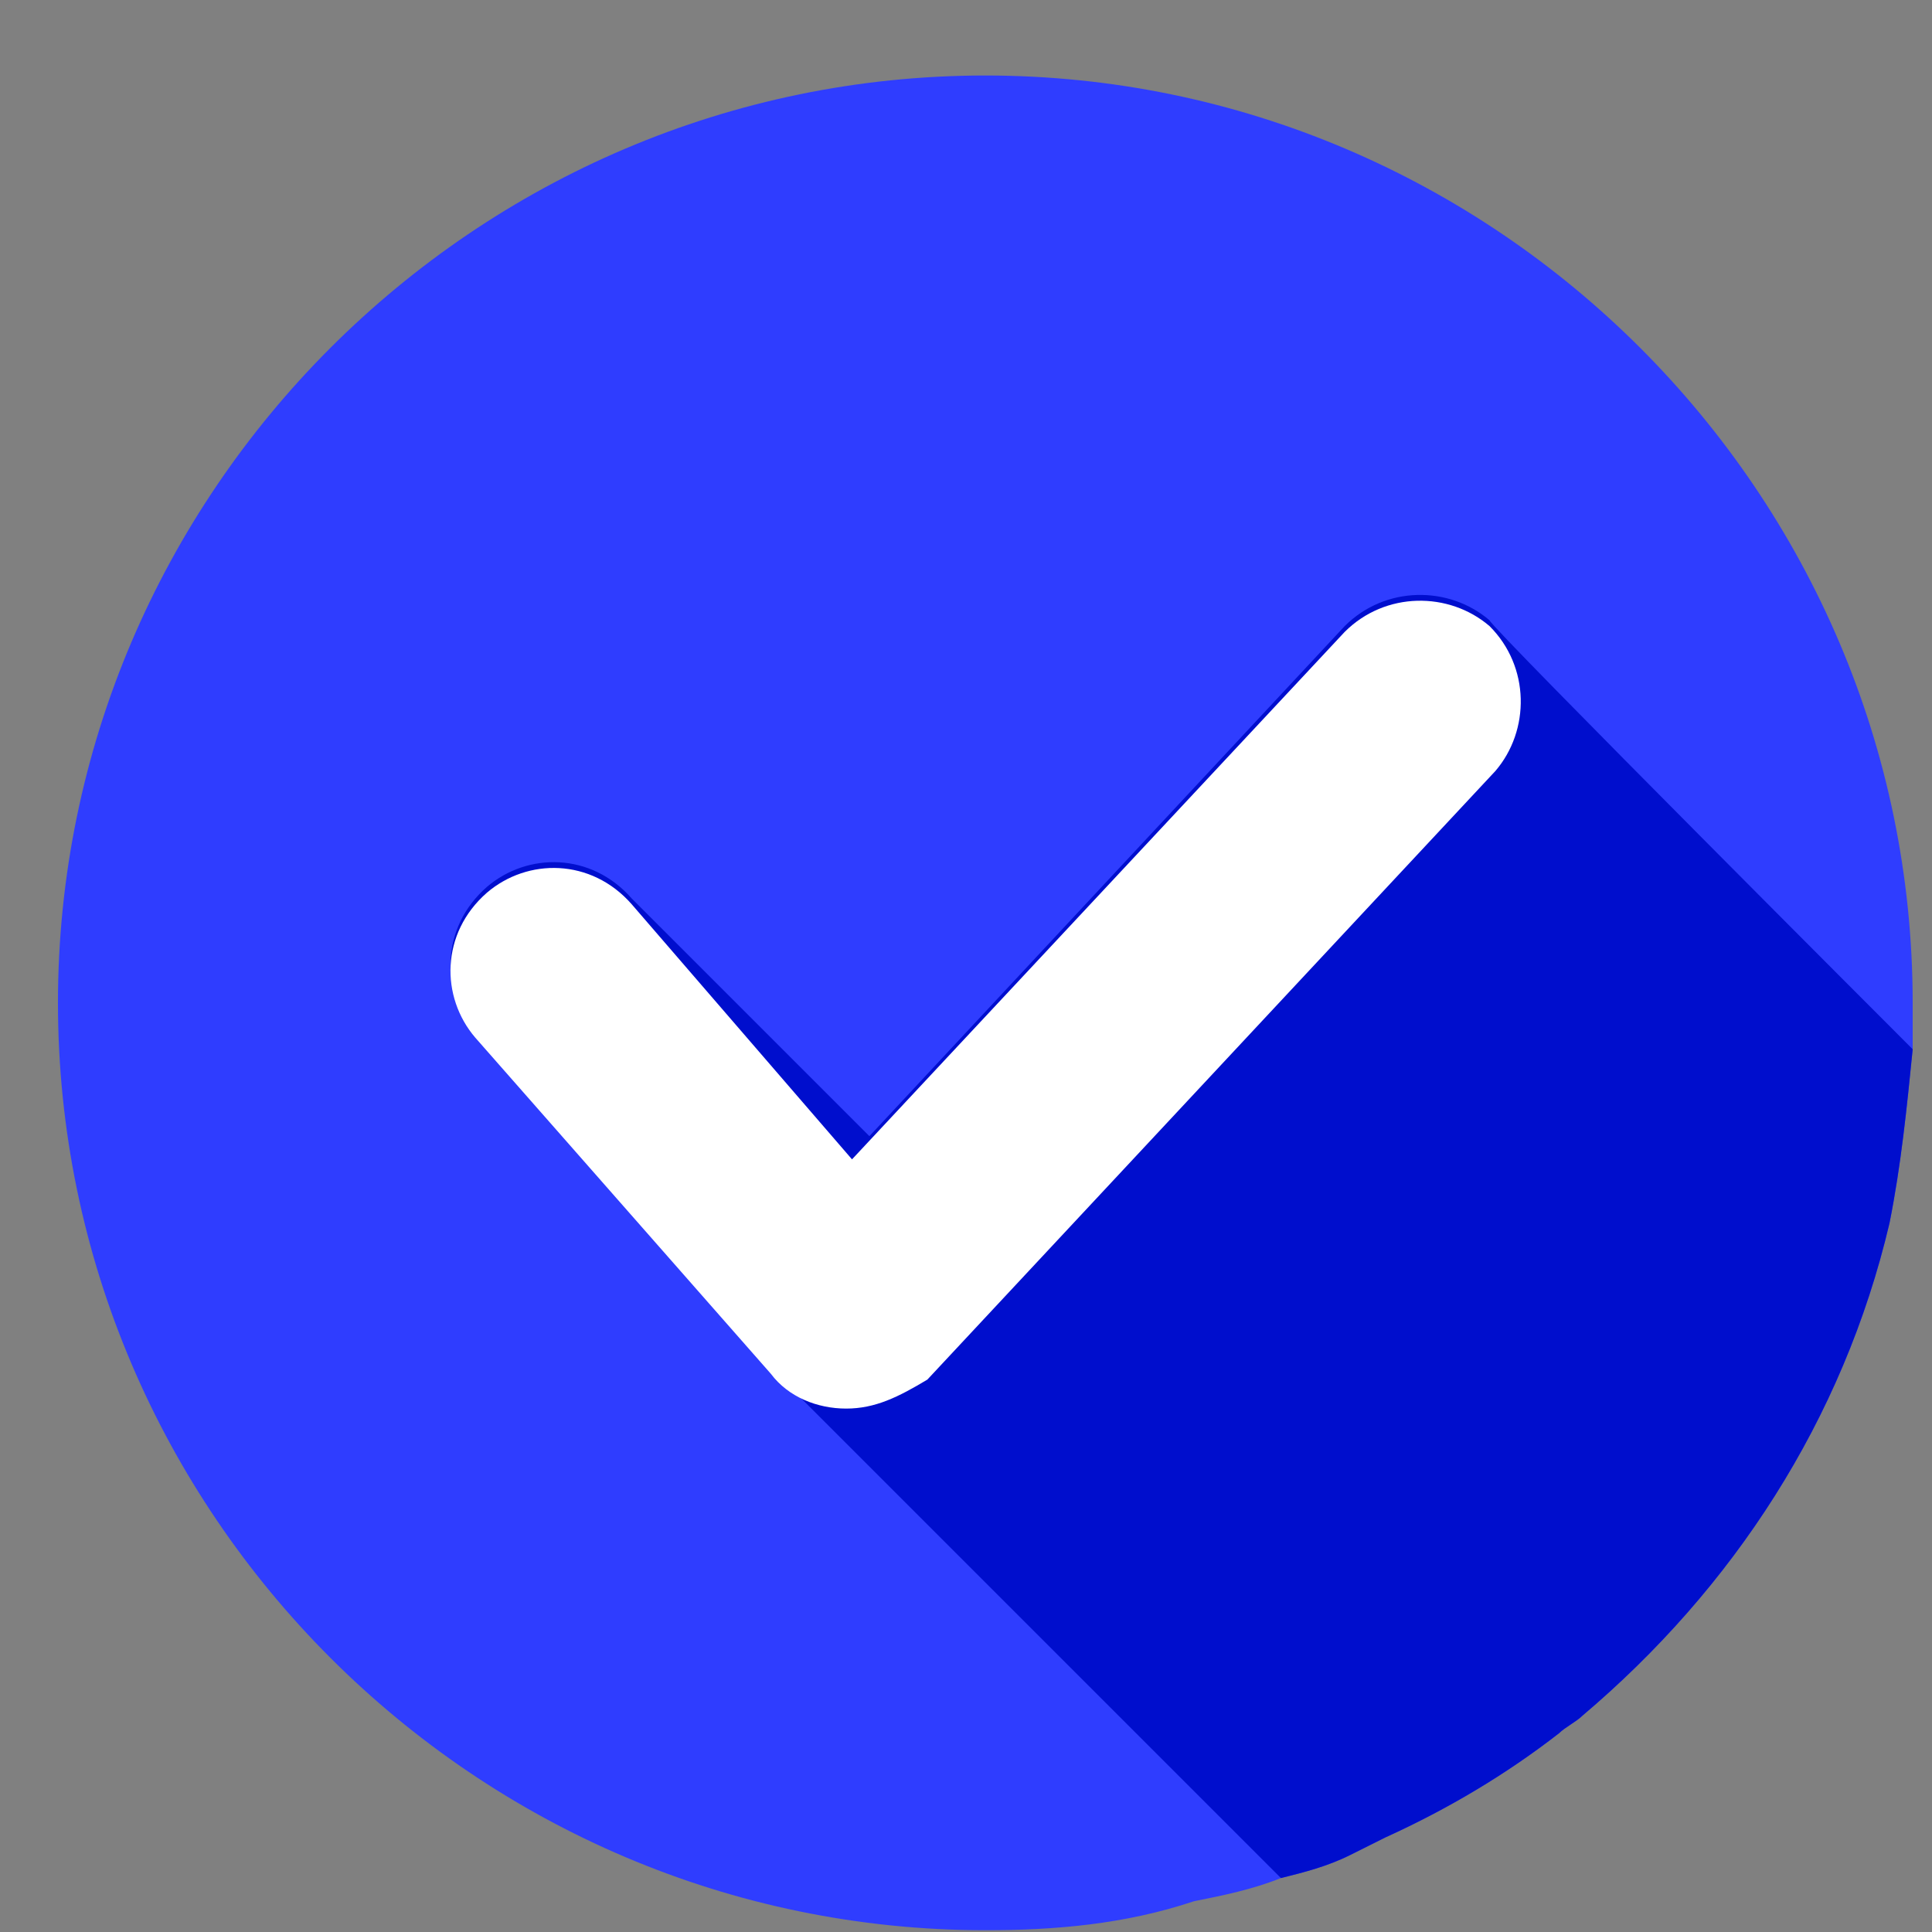
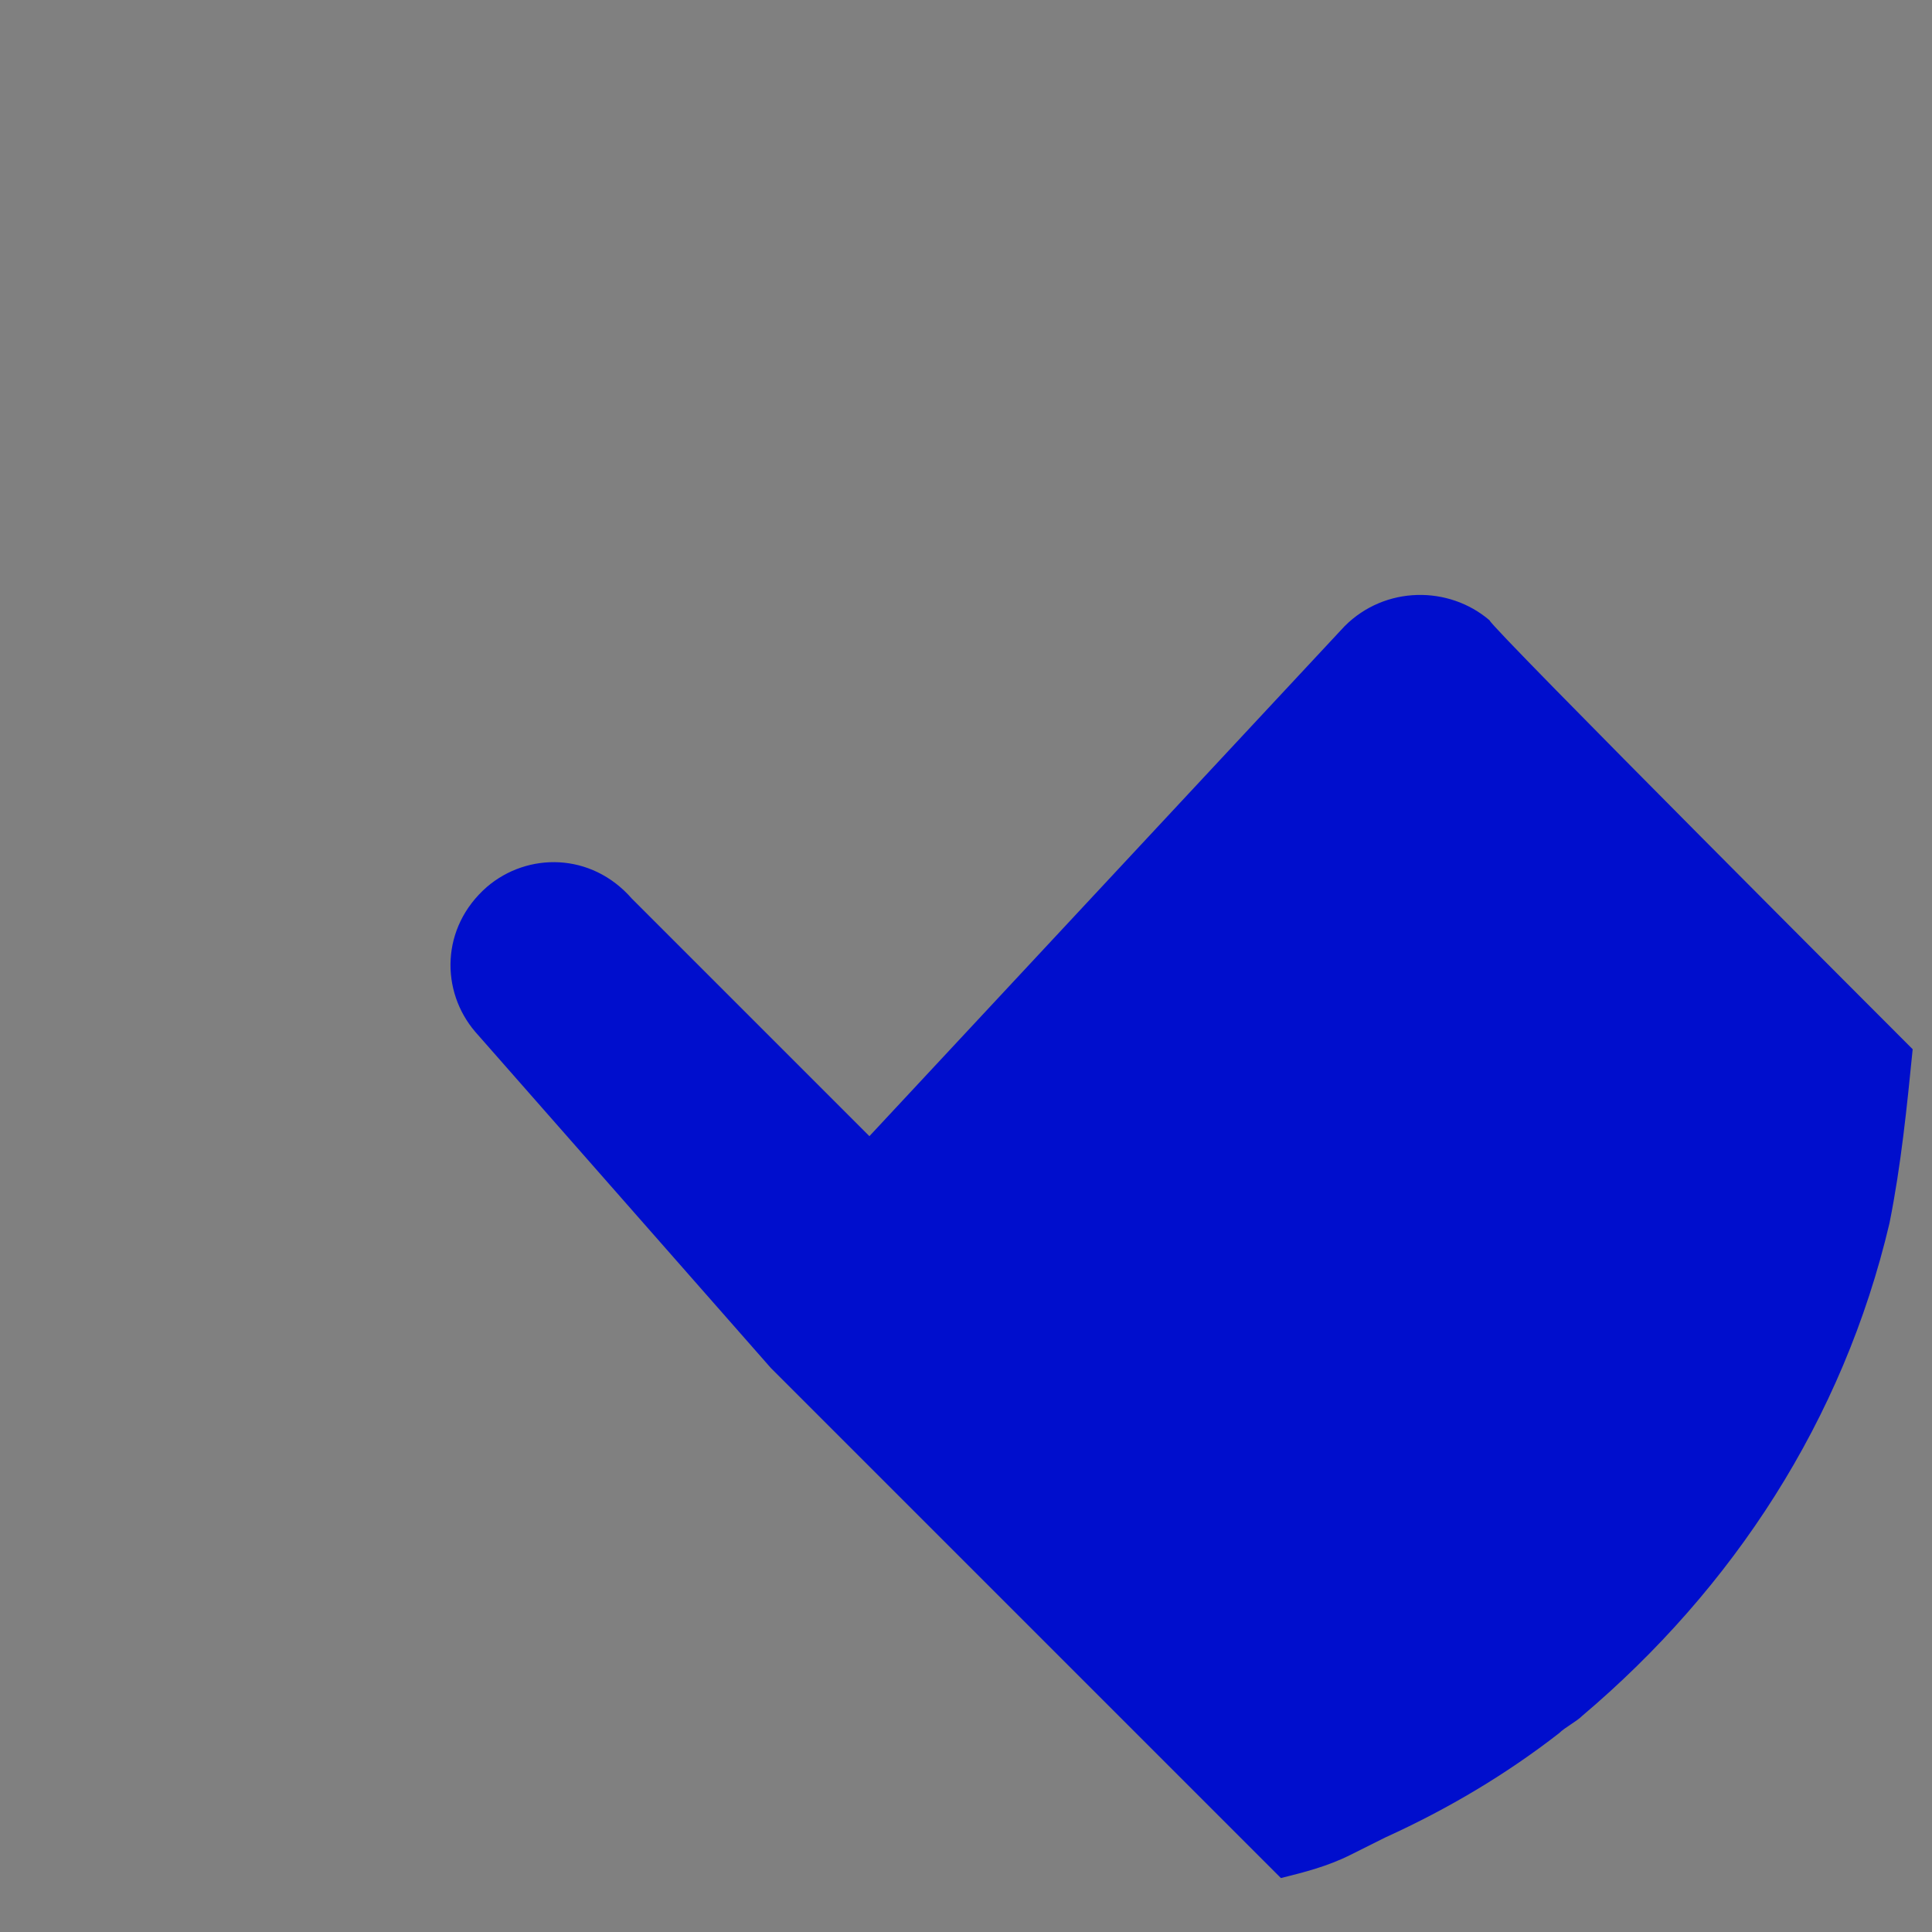
<svg xmlns="http://www.w3.org/2000/svg" width="25" height="25" viewBox="0 0 25 25" fill="none">
  <rect x="0" y="0" width="25" height="25" fill="#808080" stroke="none" />
-   <path d="M24.75 12.977V13.577C24.675 14.327 24.6 15.077 24.45 15.827C23.85 18.377 22.425 20.552 20.475 22.202C20.4 22.277 20.25 22.352 20.175 22.427C19.5 22.952 18.75 23.402 17.925 23.777C17.775 23.852 17.625 23.927 17.475 24.002C17.175 24.152 16.875 24.227 16.575 24.302C16.2 24.452 15.825 24.527 15.45 24.602C14.55 24.902 13.65 24.977 12.75 24.977C6.15 24.977 0.75 19.577 0.75 12.977C0.75 6.377 6.15 0.977 12.75 0.977C19.35 0.977 24.75 6.377 24.75 12.977Z" fill="#2F3DFF" />
  <path d="M24.75 13.577C24.675 14.327 24.6 15.077 24.45 15.827C23.85 18.377 22.425 20.552 20.475 22.202C20.4 22.277 20.25 22.352 20.175 22.427C19.5 22.952 18.75 23.402 17.925 23.777C17.775 23.852 17.625 23.927 17.475 24.002C17.175 24.152 16.875 24.227 16.575 24.302C16.575 24.302 10.05 17.777 9.975 17.702L6.15 13.352C5.7 12.827 5.7 12.002 6.3 11.477C6.825 11.027 7.65 11.027 8.175 11.627C8.25 11.702 11.175 14.627 11.25 14.702L17.4 8.102C17.925 7.577 18.75 7.577 19.275 8.027C19.275 8.102 24.75 13.577 24.75 13.577Z" fill="#000ECD" />
-   <path d="M10.95 18.227C10.575 18.227 10.2 18.077 9.975 17.777L6.15 13.427C5.7 12.902 5.7 12.077 6.3 11.552C6.825 11.102 7.65 11.102 8.175 11.702L11.025 15.002L17.4 8.177C17.925 7.652 18.75 7.652 19.275 8.102C19.8 8.627 19.8 9.452 19.35 9.977L12 17.852C11.625 18.077 11.325 18.227 10.95 18.227Z" fill="white" />
</svg>